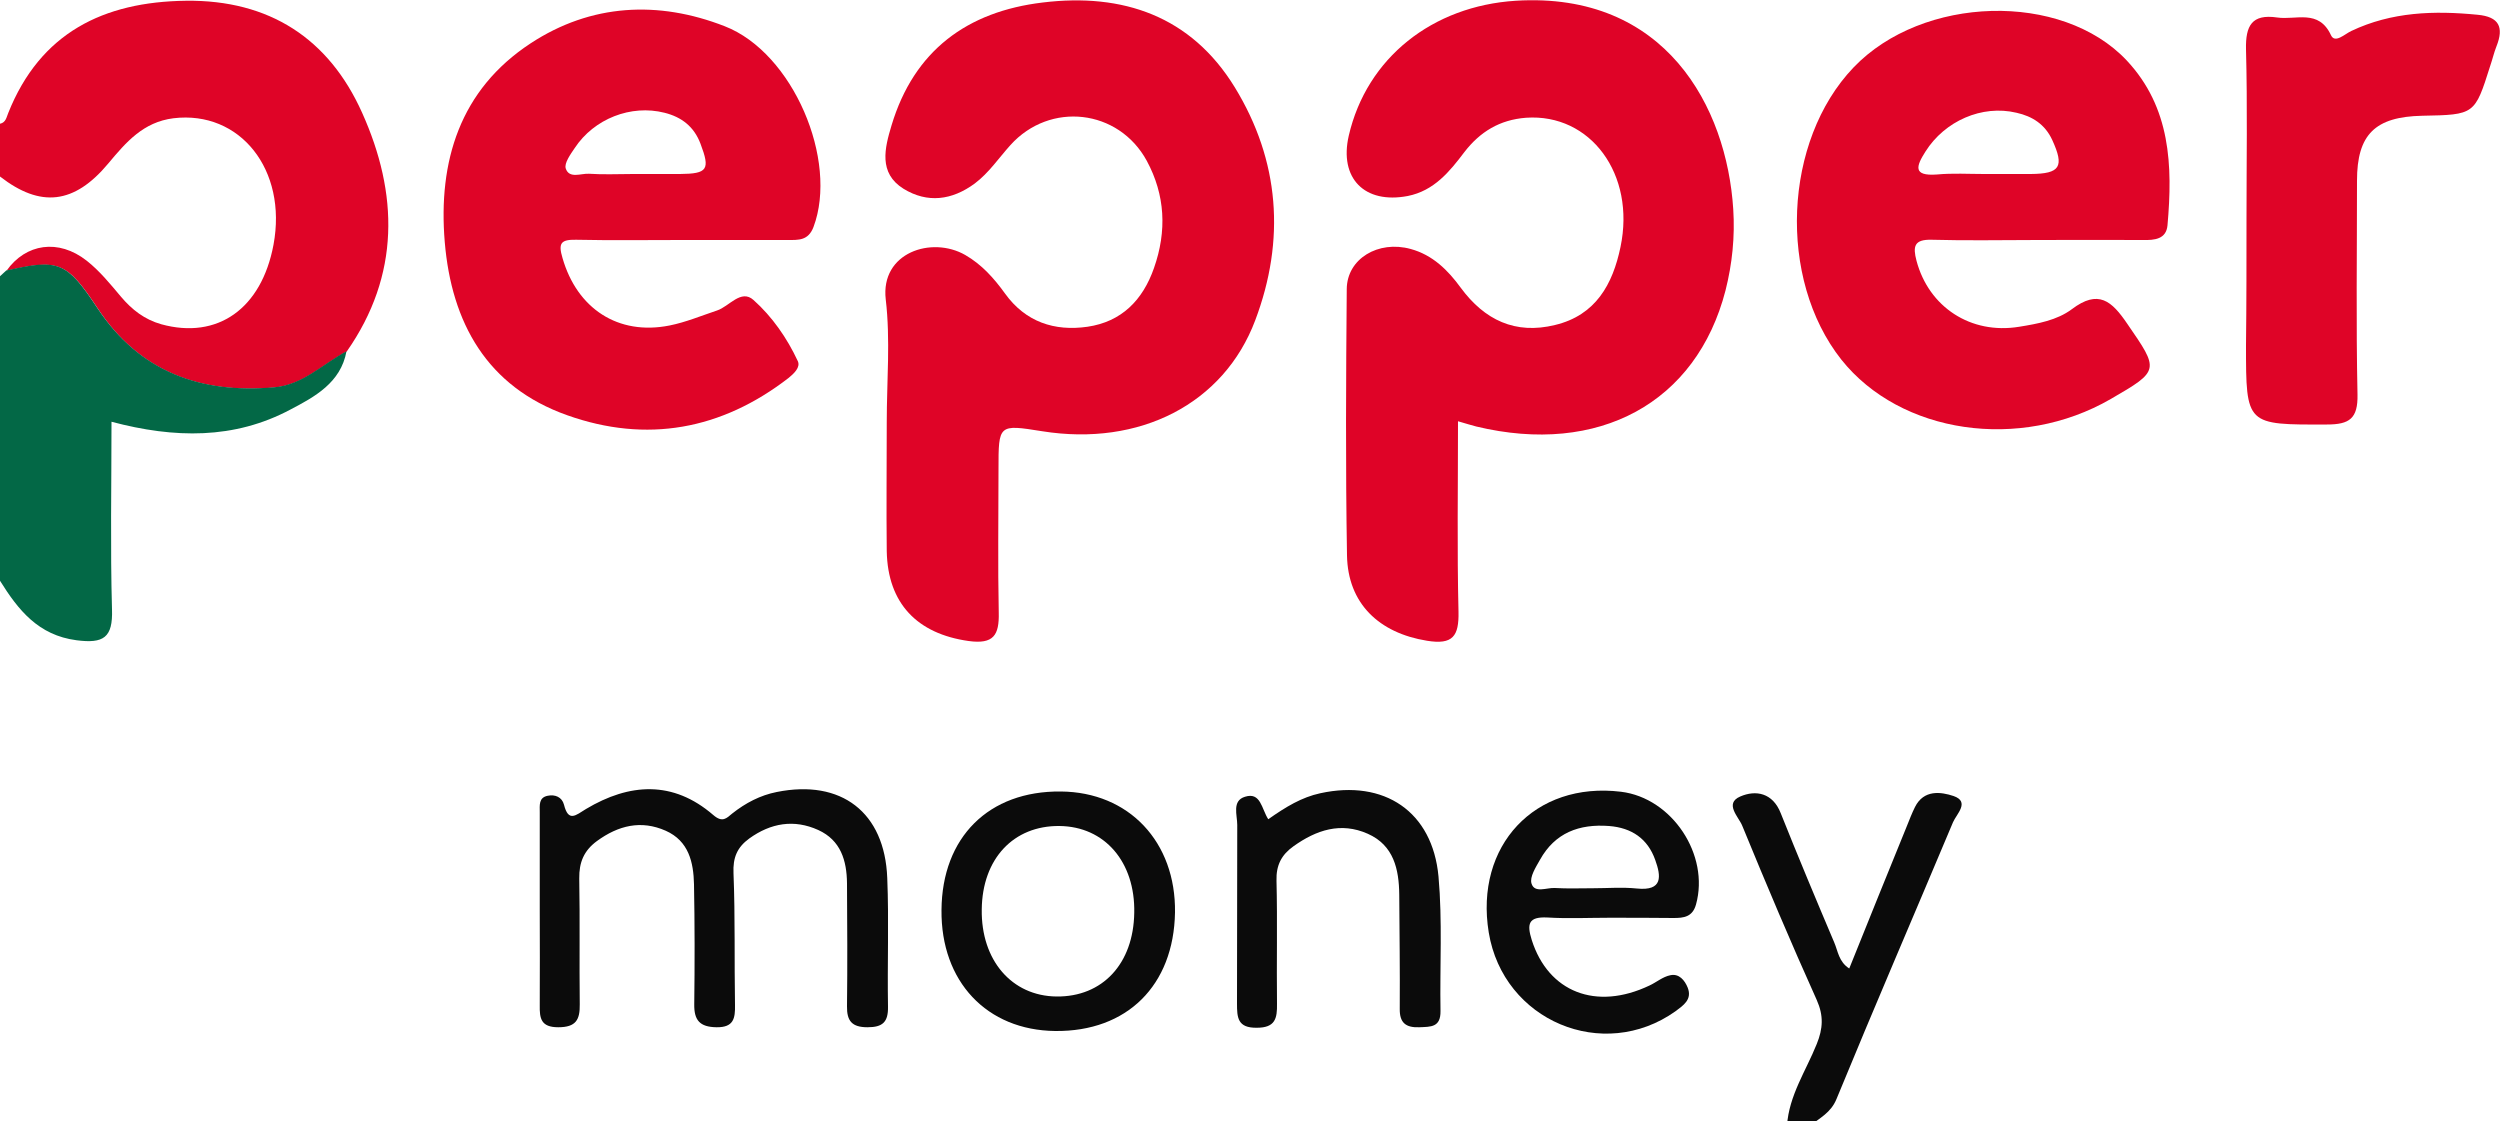
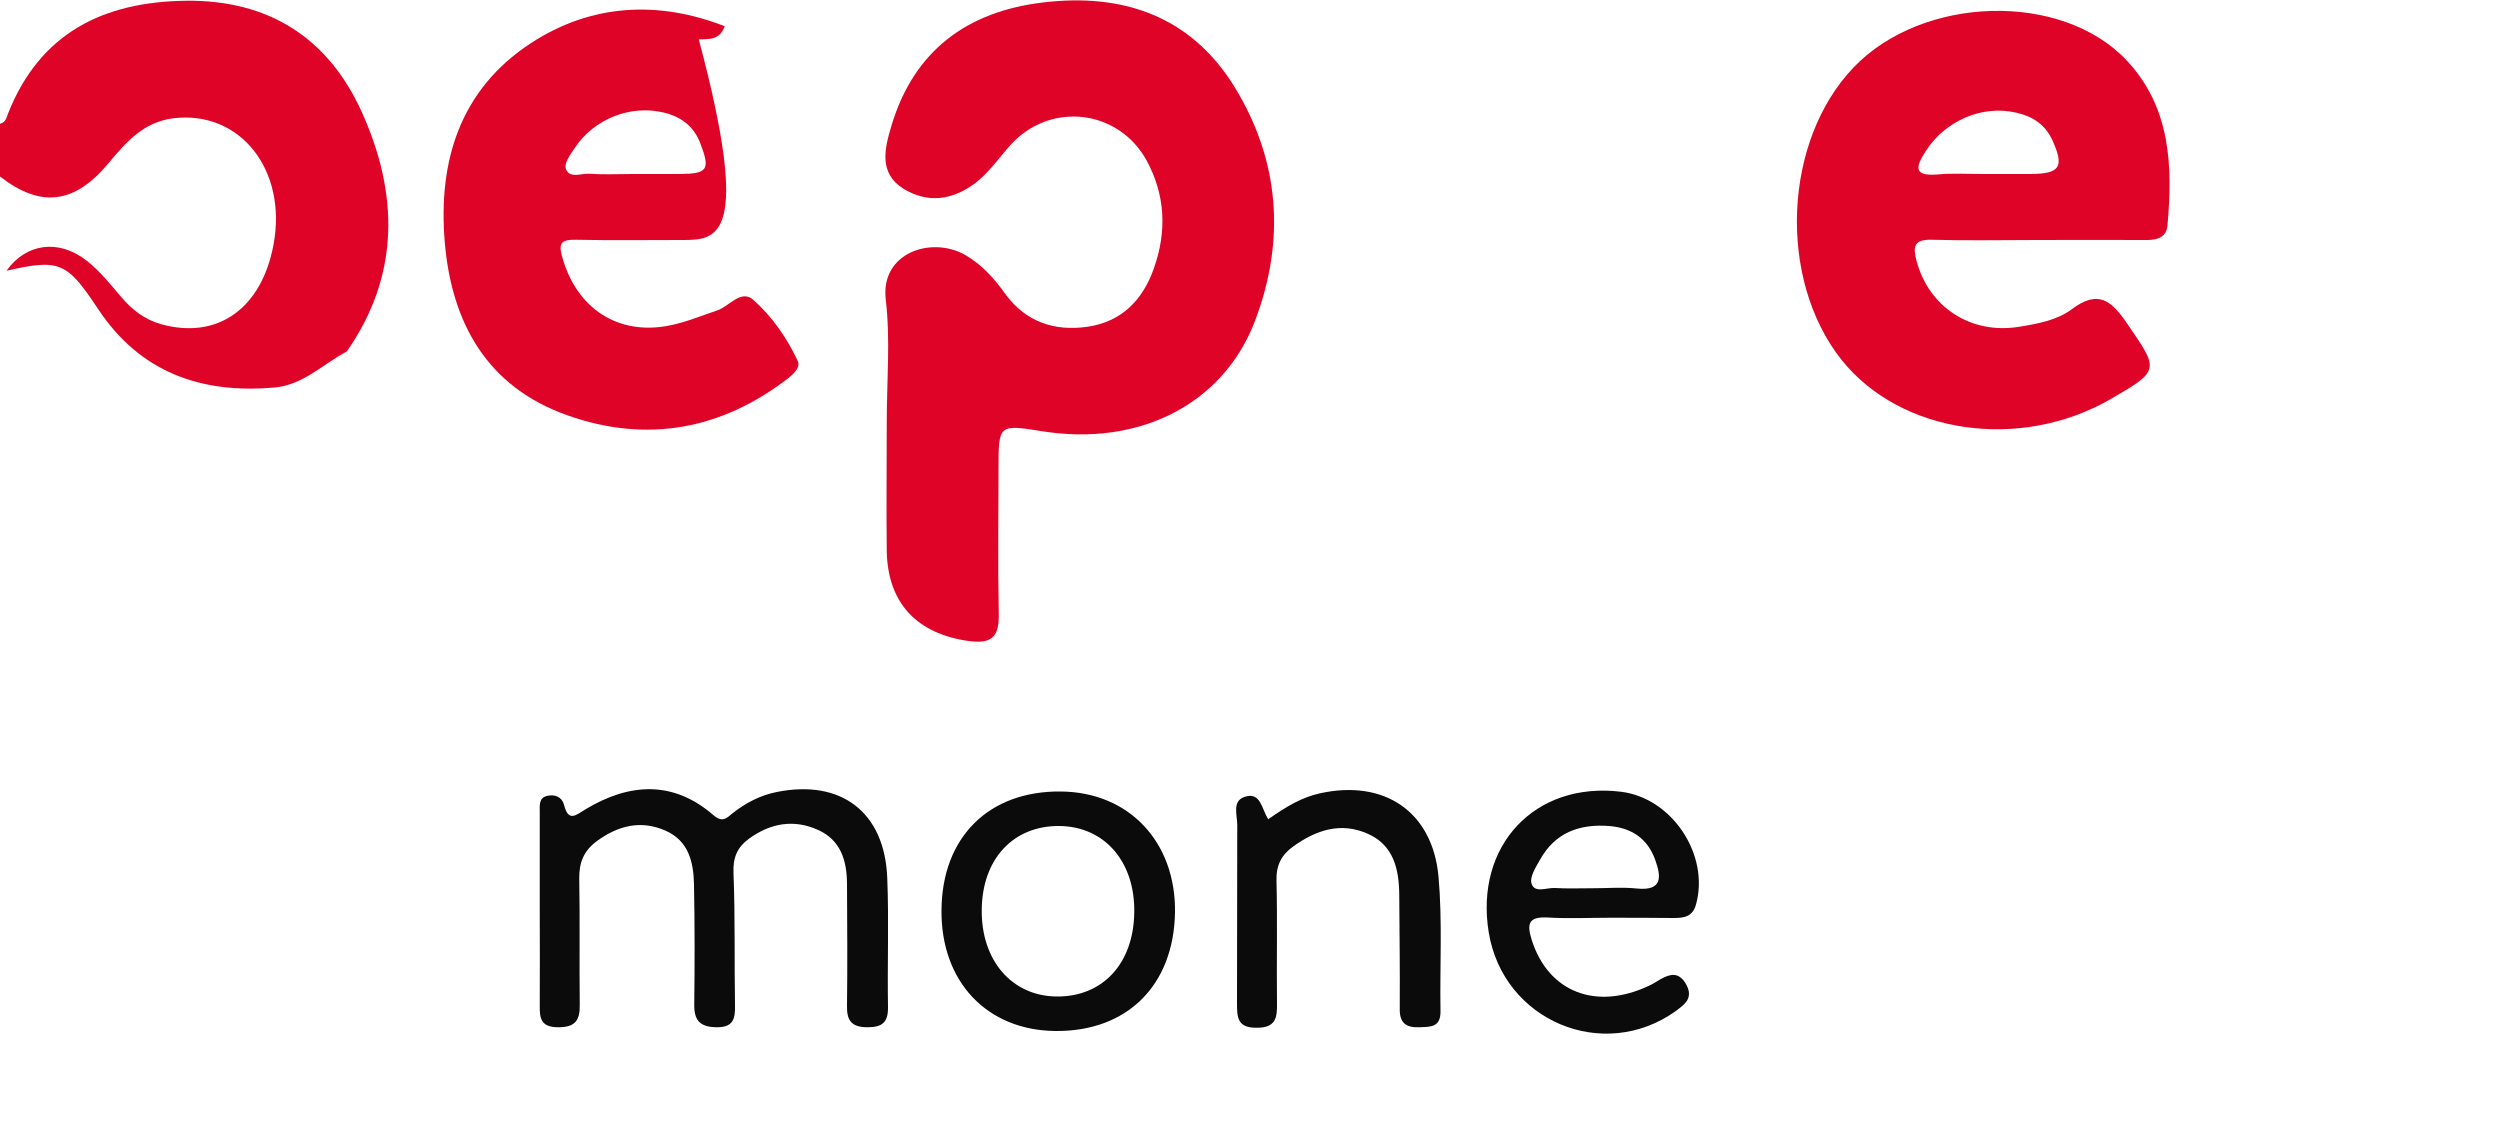
<svg xmlns="http://www.w3.org/2000/svg" version="1.1" x="0px" y="0px" viewBox="0 0 1000 448.4" style="enable-background:new 0 0 1000 448.4;" xml:space="preserve">
  <style type="text/css">
	.st0{fill:#DF0427;}
	.st1{fill:#036846;}
	.st2{fill:#0B0B0B;}
	.st3{fill:#DF0327;}
</style>
  <g id="Background">
</g>
  <g id="Layer_1">
    <g>
      <path class="st0" d="M0,49.5c2.4-0.5,2.6-2.7,3.3-4.3C16.1,13.1,41.4,0.7,74.4,0.3c33.3-0.4,57.1,15.1,70.4,44.7    c14.6,32.4,15.3,65-6.1,95.6c-9.5,5-17.4,13.4-28.9,14.4c-29.5,2.6-53.9-6.1-70.7-31.6c-12.4-18.7-15.4-19.9-36.5-15.1    c7.7-10.9,20.8-12.9,32.1-4c5.2,4.1,9.4,9.3,13.7,14.4c4.4,5.2,9.4,9.1,16.1,11c22.5,6.2,40.1-6.2,44.9-31.8    c5.6-30-13.4-53.8-40-50.6c-12.1,1.5-19,9.6-26.1,18.1C29.7,81.7,16.2,83.2,0,70.6C0,63.6,0,56.5,0,49.5z" />
-       <path class="st1" d="M2.5,108.2c21-4.8,24.1-3.6,36.5,15.1c16.9,25.5,41.3,34.2,70.7,31.6c11.5-1,19.4-9.4,28.9-14.4    c-2.3,12.6-12.7,18.2-22.4,23.3c-22.5,12-46.4,11.6-71.6,4.9c0,25.4-0.5,50.2,0.2,75c0.4,11.4-3.4,13.8-14.2,12.4    C15.3,254.1,7.3,244,0,232.3c0-40.6,0-81.2,0-121.8C0.8,109.7,1.7,109,2.5,108.2z" />
-       <path class="st2" d="M714.8,450.2c0.8-12,7.6-21.9,11.9-32.6c2.5-6.2,2.8-11.3,0-17.6c-10.4-23.1-20.2-46.3-29.8-69.7    c-1.4-3.5-7.3-8.9-0.8-11.7c6.2-2.7,13-1.5,16.2,6.7c6.9,17.3,14.1,34.5,21.4,51.7c1.5,3.5,1.8,7.7,6,10.4    c7.7-19.2,15.4-38.2,23.1-57.1c1-2.5,2-5.1,3.2-7.5c3.5-7,10.3-6.1,15.4-4.4c6.7,2.3,1.2,7.2-0.2,10.5    c-15.5,36.9-31.4,73.7-46.6,110.7c-2.3,5.6-6.7,7.5-10.5,10.7C721.1,450.2,718,450.2,714.8,450.2z" />
-       <path class="st3" d="M583.2,168.5c0,26.3-0.4,51.3,0.2,76.2c0.2,9.7-2.2,13.3-12.6,11.6c-19.2-3.1-31.7-14.9-32-34.2    c-0.6-35.5-0.4-71-0.1-106.5c0.1-12.1,12.6-19.6,25.6-16c8.8,2.4,14.9,8.5,20,15.5c9.5,12.9,21.8,18.8,37.7,14.9    c16.3-3.9,23.1-16.3,26.2-31.2c6.1-29.1-12-53.5-37.8-51.7c-10.5,0.8-18.4,5.6-24.7,13.8c-5.9,7.8-12.1,15.4-22.6,17.5    c-17.3,3.3-27.5-7.1-23.6-24.1c7.2-31.2,33.5-51.9,66.8-54c59.9-3.7,84.4,42.5,87,83.4c0.7,11-0.4,21.8-3.1,32.5    c-11.6,44.9-50.7,66.2-99.7,54.4C588.5,170.1,586.7,169.5,583.2,168.5z" />
      <path class="st0" d="M354.7,168.9c0-16.4,1.5-33-0.4-49.1c-2.2-18.8,18.4-25.5,31.8-17.8c6.6,3.8,11.5,9.3,15.9,15.4    c8.2,11.4,19.8,15.2,33,13.3c13.6-2,22.1-10.6,26.6-23.5c5.2-14.8,4.5-29.2-2.9-42.9c-11.3-20.7-38.7-23.8-54.5-6.3    c-4.7,5.2-8.6,11.1-14.3,15.4c-9.1,6.7-18.9,8-28.5,2.1c-10.1-6.3-7.5-16.3-4.8-25.3c9-30,30.3-45.6,60.5-49.2    c32-3.9,59.3,5.4,76.8,33.9c18,29.4,20.3,61.1,8.2,93.2c-12.6,33.5-46.3,50.6-85.2,44.4c-17.5-2.8-17.5-2.8-17.5,15.2    c0,19.1-0.3,38.2,0.1,57.4c0.2,8.9-2,12.7-12.1,11.3c-20.5-2.9-32.3-15-32.7-35.9C354.5,203.3,354.7,186.1,354.7,168.9z" />
-       <path class="st0" d="M272.7,96c-14.1,0-28.2,0.2-42.3-0.1c-6-0.1-7.2,1.3-5.4,7.3c5.8,20.2,22.2,31.1,42.8,27    c6.5-1.3,12.7-3.9,19-6c4.9-1.6,9.6-8.7,14.6-4.2c7.5,6.7,13.4,15.2,17.7,24.4c1.2,2.5-1.5,5-3.7,6.8    c-26.8,20.7-56.7,26.2-88.5,14.9c-32.2-11.4-46.3-37.1-49-69.3c-2.7-32.2,6-60.9,34.4-79.5c24.1-15.8,51-17.2,77.6-6.8    c27.3,10.6,45.5,53.6,35.5,80.3c-2.1,5.5-6,5.2-10.4,5.2C300.9,96,286.8,96,272.7,96z M253.2,69.6c6.3,0,12.5,0,18.8,0    c11.1-0.1,12.1-1.8,8.2-12.1c-2.6-6.9-7.6-10.7-14.4-12.4c-13.4-3.4-28.2,2.4-35.9,14.1c-1.7,2.5-4.3,6.1-3.6,8.2    c1.4,4.2,6.1,1.9,9.3,2.1C241.4,69.9,247.3,69.6,253.2,69.6z" />
+       <path class="st0" d="M272.7,96c-14.1,0-28.2,0.2-42.3-0.1c-6-0.1-7.2,1.3-5.4,7.3c5.8,20.2,22.2,31.1,42.8,27    c6.5-1.3,12.7-3.9,19-6c4.9-1.6,9.6-8.7,14.6-4.2c7.5,6.7,13.4,15.2,17.7,24.4c1.2,2.5-1.5,5-3.7,6.8    c-26.8,20.7-56.7,26.2-88.5,14.9c-32.2-11.4-46.3-37.1-49-69.3c-2.7-32.2,6-60.9,34.4-79.5c24.1-15.8,51-17.2,77.6-6.8    c-2.1,5.5-6,5.2-10.4,5.2C300.9,96,286.8,96,272.7,96z M253.2,69.6c6.3,0,12.5,0,18.8,0    c11.1-0.1,12.1-1.8,8.2-12.1c-2.6-6.9-7.6-10.7-14.4-12.4c-13.4-3.4-28.2,2.4-35.9,14.1c-1.7,2.5-4.3,6.1-3.6,8.2    c1.4,4.2,6.1,1.9,9.3,2.1C241.4,69.9,247.3,69.6,253.2,69.6z" />
      <path class="st0" d="M815,96c-14.1,0-28.2,0.3-42.3-0.1c-7.1-0.2-7.6,2.7-6.1,8.4c4.9,18.5,21.7,29.6,41.1,26.4    c7.4-1.2,15.1-2.6,21-7c10.7-8.1,16-3.3,22.2,5.8c12.8,18.6,13.1,18.7-6.6,30.1c-36.3,21-84.1,14-107.8-15.8    C711,111.5,713.3,56.4,741.4,27C769-1.9,824.7-3.5,850.7,24.2C868.3,43,869.1,66.3,867,90.1c-0.5,5.6-5.2,6-9.8,5.9    C843.2,95.9,829.1,96,815,96z M793.6,69.6c6.2,0,12.5,0,18.7,0c11.8-0.1,13.5-2.9,8.6-13.6c-2.9-6.3-8-9.5-14.3-10.9    c-13.8-3.3-28.7,3.3-36.4,15.5c-3.7,5.8-5.2,9.9,4.5,9.2C781.1,69.2,787.4,69.6,793.6,69.6z" />
-       <path class="st0" d="M898.6,87.6c0-22.6,0.4-45.3-0.2-67.9c-0.2-9.4,2.3-14.2,12.5-12.7c7.5,1.1,16.6-3.5,21.5,7.1    c1.6,3.4,5.5-0.5,8.1-1.7c16.2-7.7,33.2-8.2,50.5-6.5c8.7,0.8,10.6,5,7.6,12.6c-1,2.5-1.6,5.2-2.5,7.8c-6.2,19.6-6.2,19.6-27.2,20    c-18.9,0.4-26.1,7.5-26.1,26c0,28.5-0.4,57,0.2,85.5c0.2,9.6-3.2,12-12.2,12c-32.4,0.1-32.4,0.4-32.4-31.7    C898.6,121.1,898.6,104.3,898.6,87.6z" />
      <path class="st2" d="M215.9,363.5c0-12.9,0-25.8,0-38.6c0-2.7-0.5-5.9,3.2-6.6c2.9-0.6,5.7,0.5,6.5,3.6c1.8,7.1,4.7,4.2,8.8,1.7    c17.4-10.4,34.8-11.5,50.9,2.4c3.7,3.2,5.3,1.3,7.6-0.6c5.3-4.2,11.2-7.3,17.8-8.6c25.8-5.2,43.2,8.1,44.2,34.4    c0.7,17.1,0,34.3,0.3,51.5c0.1,6.1-2.1,8.2-8.2,8.2c-6.2,0-8.3-2.5-8.2-8.4c0.2-16.4,0.1-32.8,0-49.2c-0.1-9.1-2.5-17.2-11.5-21.3    c-9.7-4.4-19-2.8-27.6,3.4c-4.8,3.5-6.6,7.6-6.3,13.9c0.7,17.5,0.3,35.1,0.6,52.7c0.1,5.3-0.5,9-7.4,8.9c-6.7-0.1-9-2.8-8.9-9.2    c0.2-16,0.2-32-0.1-48c-0.2-8.8-2.1-17.3-11.3-21.4c-9.9-4.4-19-2.1-27.5,4.1c-5.2,3.8-7.2,8.5-7.1,15c0.3,16.8,0,33.6,0.2,50.3    c0.1,6.2-1.5,9.2-8.6,9.2c-6.9,0-7.5-3.5-7.4-8.8C216,389.3,215.9,376.4,215.9,363.5z" />
      <path class="st2" d="M643.6,367.1c-8.2,0-16.4,0.4-24.6-0.1c-7.7-0.4-8.3,2.6-6.3,9c6.6,20.8,25.7,28.4,47.1,18.2    c2.8-1.3,5.3-3.5,8.3-4.1c3.5-0.8,5.8,2,7,5c1.8,4.7-1.7,7-4.9,9.4c-29,20.6-68.9,3.8-74.7-31.5c-5.7-34.8,18.5-60.5,52.9-56.3    c20.5,2.5,35.5,25.3,30,45.1c-1.4,5-4.9,5.4-9,5.4C660.8,367.1,652.2,367.1,643.6,367.1z M637.1,355.3c5.9,0,11.8-0.5,17.6,0.1    c10.6,1.1,9.7-5,7.4-11.4c-3-8.5-9.4-12.9-18.5-13.6c-11.9-0.9-21.6,2.7-27.6,13.5c-1.7,3-4.2,6.9-3.4,9.5c1.2,4,6.1,1.6,9.3,1.8    C627,355.5,632.1,355.3,637.1,355.3z" />
      <path class="st2" d="M424.3,316.6c27.3,0.2,46.1,20.2,45.7,48.4c-0.5,29.2-19.2,47.7-47.9,47.4c-27.4-0.3-45.8-19.8-45.5-48.4    C376.8,334.9,395.5,316.3,424.3,316.6z M422.6,398.6c18.4,0.2,30.8-13.1,31.1-33.5c0.4-20.3-11.8-34.5-29.9-34.7    c-18.4-0.2-30.9,13.1-31.1,33.4C392.4,384.1,404.7,398.4,422.6,398.6z" />
      <path class="st2" d="M507.3,327.7c7.1-5,13.4-8.8,20.8-10.4c25.6-5.6,44.9,7.3,47.3,33.3c1.6,17.8,0.5,35.9,0.8,53.8    c0.1,6.6-3.9,6.3-8.5,6.5c-5.4,0.2-7.9-1.8-7.8-7.4c0.1-15.2-0.1-30.4-0.2-45.6c-0.1-10.2-2.2-19.8-12.6-24.4    c-10.8-4.8-20.6-1.5-29.7,5c-4.8,3.4-7,7.6-6.8,13.8c0.4,16.4,0,32.8,0.2,49.2c0.1,5.9-0.7,9.6-8.1,9.6c-7.7,0.1-7.9-4.1-7.9-9.7    c0.1-23.8,0-47.6,0.1-71.4c0-4-2.2-9.7,3.1-11.3C504.3,316.7,504.6,323.5,507.3,327.7z" />
    </g>
  </g>
</svg>